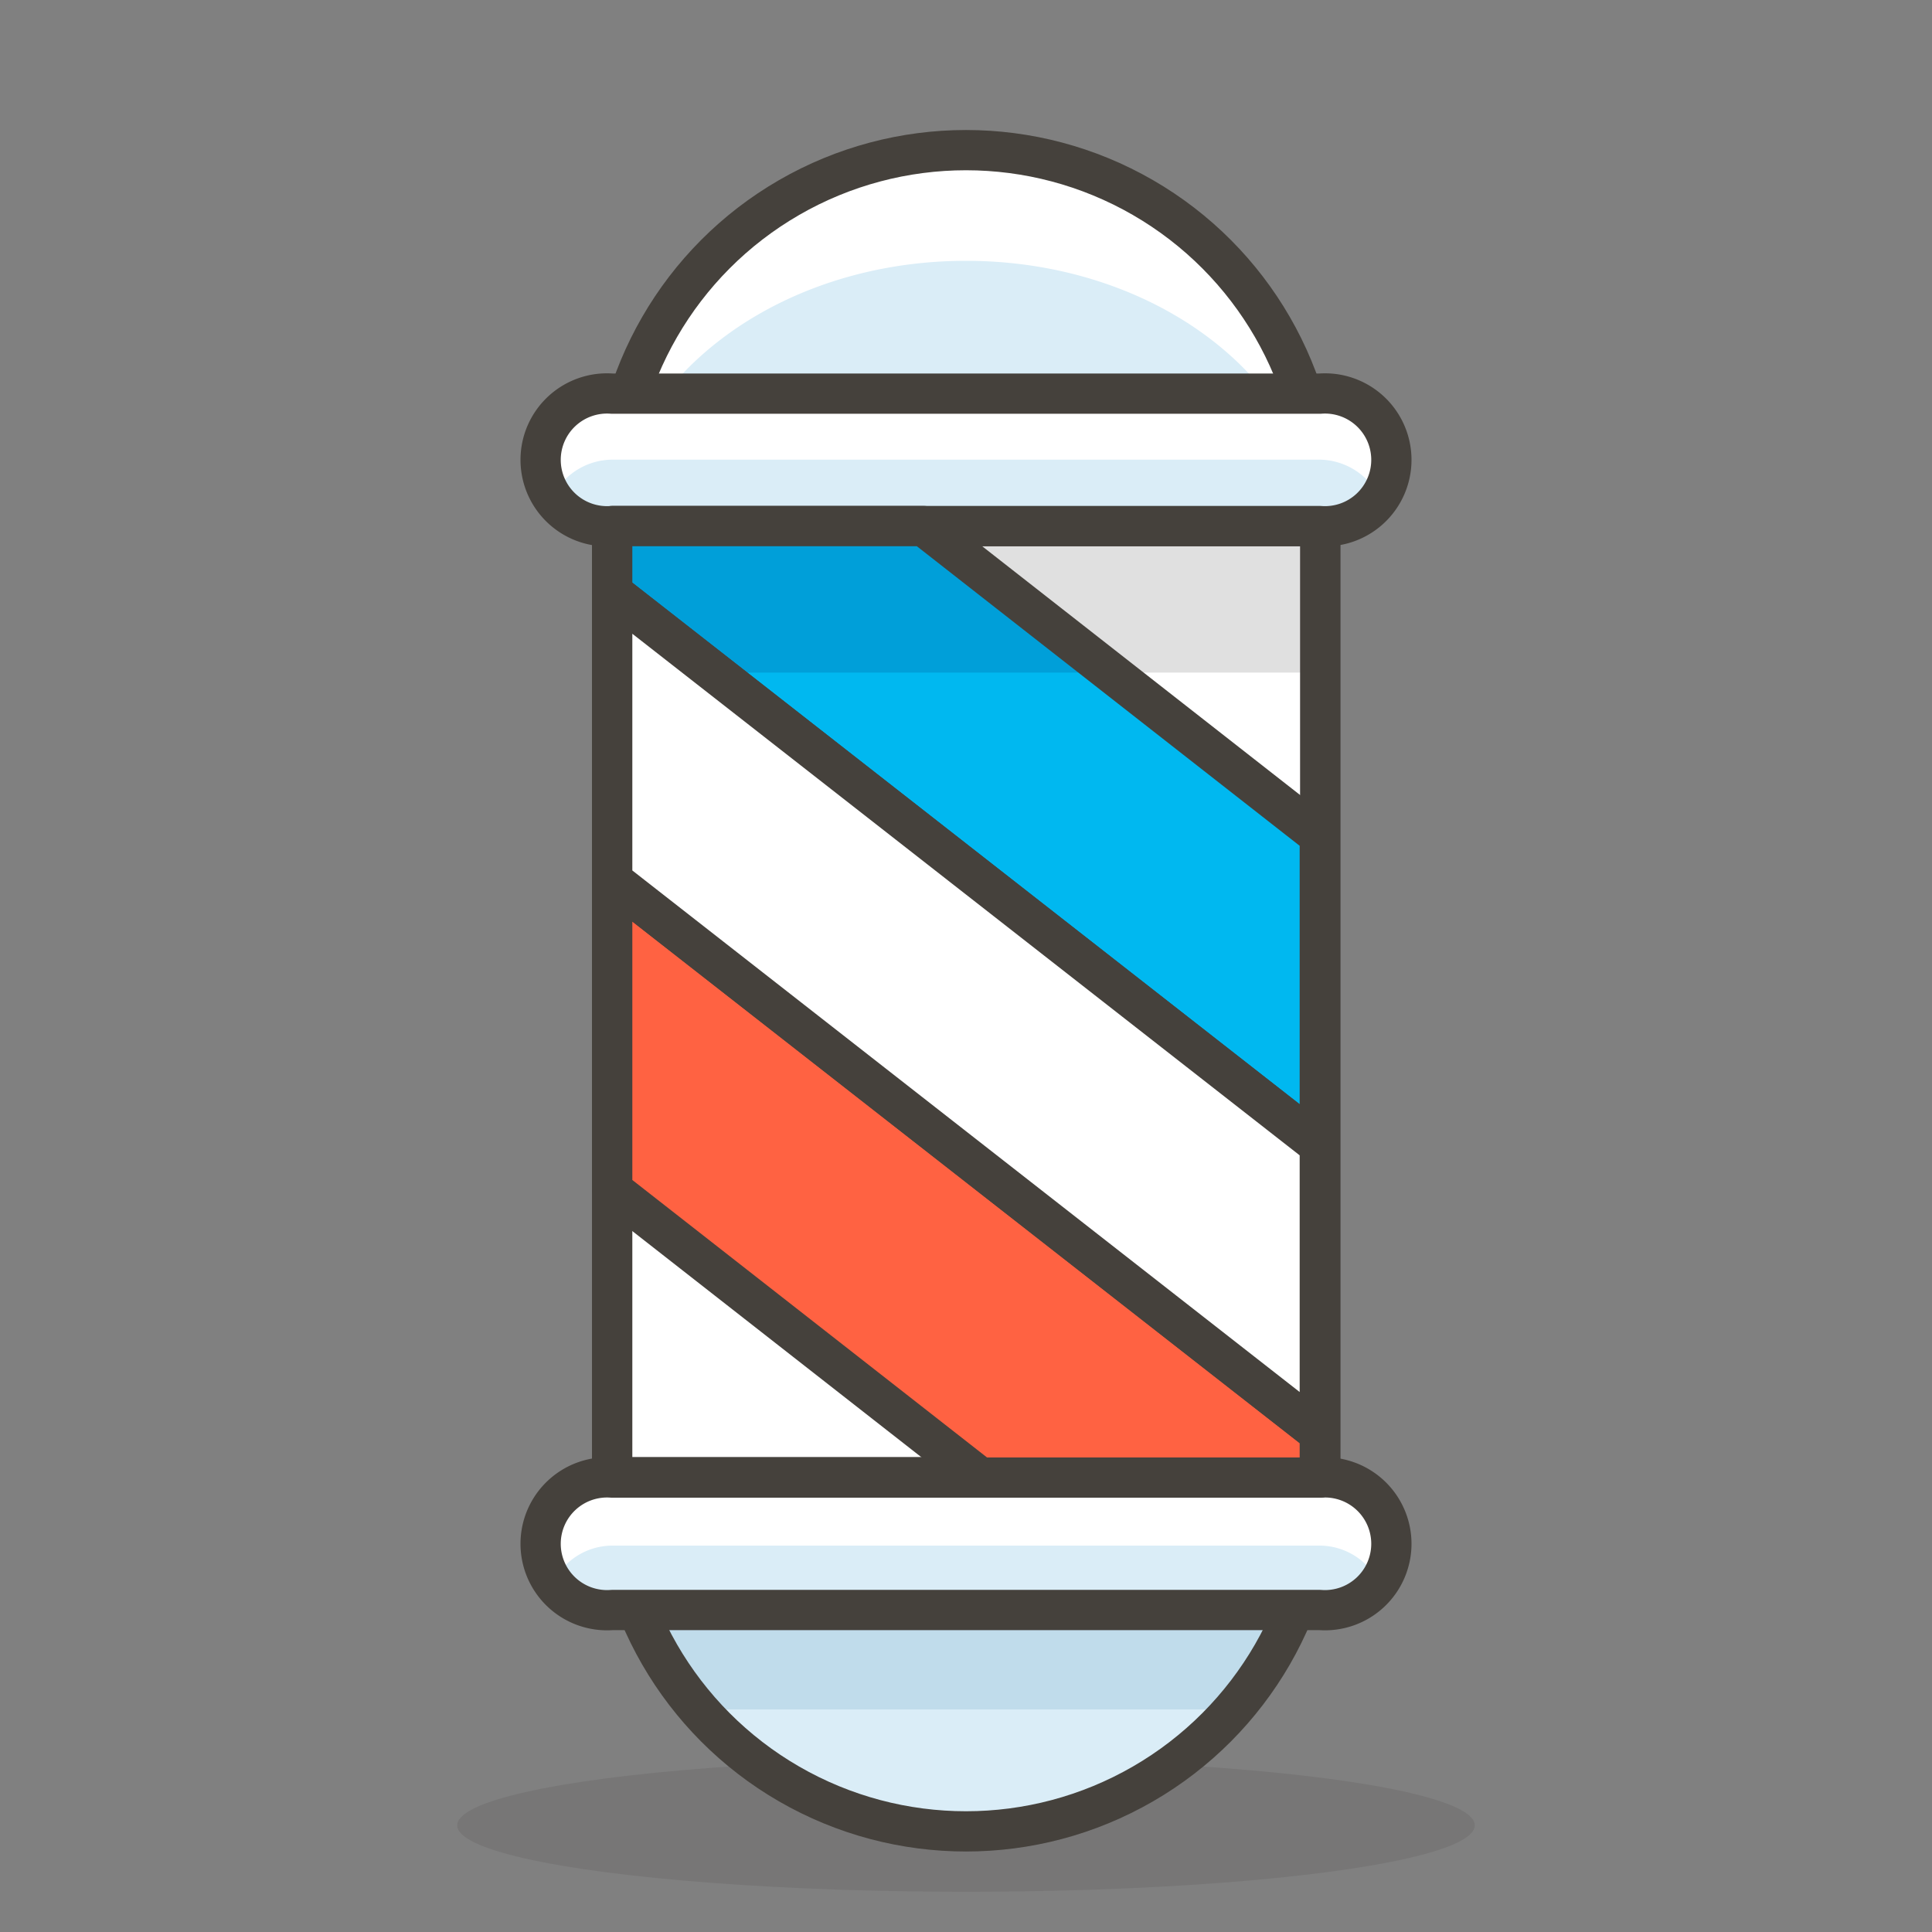
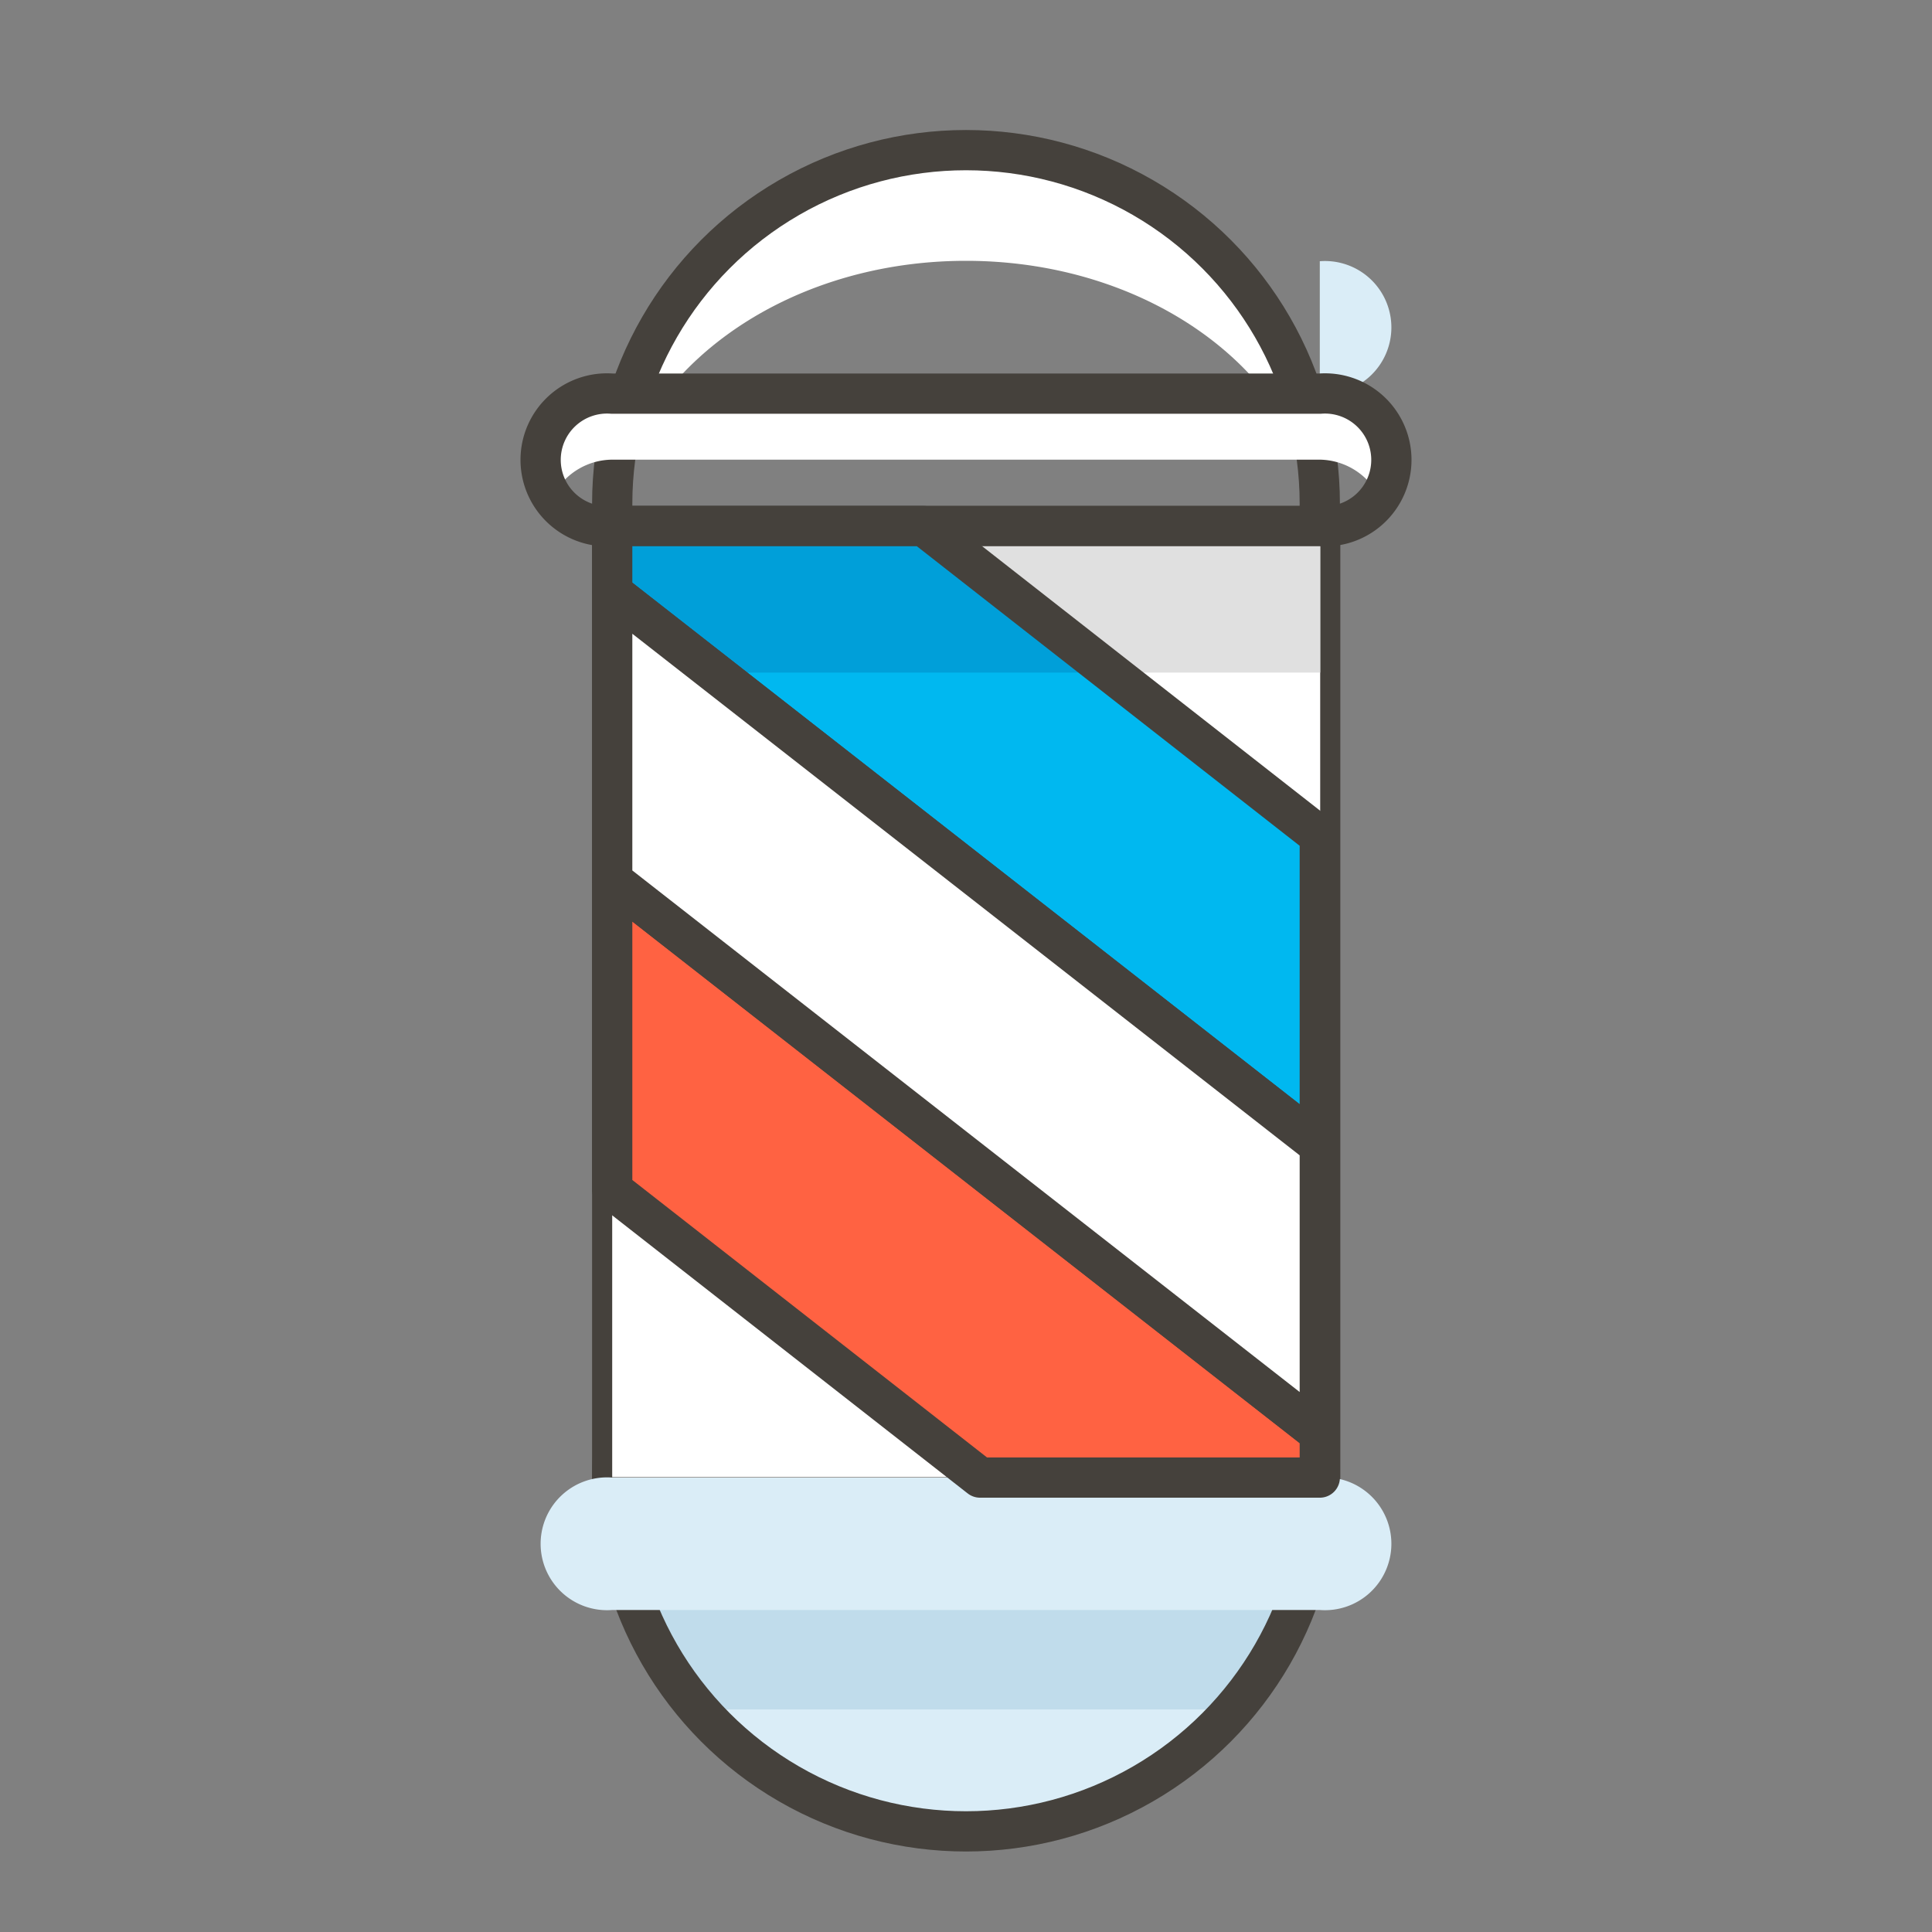
<svg xmlns="http://www.w3.org/2000/svg" id="Icons" viewBox="0 0 48 48">
  <rect x="0" y="0" width="48" height="48" fill="#808080" stroke="none" />
  <defs>
    <style>.cls-1{fill:#45413c;opacity:0.15;}.cls-2{fill:#daedf7;}.cls-11,.cls-3{fill:#fff;}.cls-4{fill:none;}.cls-10,.cls-11,.cls-4,.cls-6{stroke:#45413c;stroke-linecap:round;stroke-linejoin:round;}.cls-5{fill:#c0dceb;}.cls-6{fill:#6dd627;}.cls-7{fill:#e0e0e0;}.cls-8{fill:#00b8f0;}.cls-9{fill:#009fd9;}.cls-10{fill:#ff6242;}</style>
  </defs>
  <title>598-barber-pole</title>
  <g id="_Group_" data-name="&lt;Group&gt;">
-     <ellipse id="_Ellipse_" data-name="&lt;Ellipse&gt;" class="cls-1" cx="24" cy="45.35" rx="12.64" ry="1.65" />
-     <circle id="_Path_" data-name="&lt;Path&gt;" class="cls-2" cx="24" cy="12.52" r="8.79" />
    <g id="_Group_2" data-name="&lt;Group&gt;">
      <path id="_Path_2" data-name="&lt;Path&gt;" class="cls-3" d="M24,6.48c4.68,0,8.49,2.91,8.77,6.58,0-.18,0-.36,0-.54a8.79,8.79,0,0,0-17.58,0c0,.18,0,.36,0,.54C15.51,9.39,19.32,6.48,24,6.48Z" />
    </g>
    <circle id="_Path_3" data-name="&lt;Path&gt;" class="cls-4" cx="24" cy="12.52" r="8.79" />
    <circle id="_Path_4" data-name="&lt;Path&gt;" class="cls-2" cx="24" cy="36.71" r="8.79" />
    <path id="_Path_5" data-name="&lt;Path&gt;" class="cls-5" d="M17.35,42.47h13.3a8.8,8.8,0,0,0,1.88-3.64H15.47A8.8,8.8,0,0,0,17.35,42.47Z" />
    <circle id="_Path_6" data-name="&lt;Path&gt;" class="cls-4" cx="24" cy="36.71" r="8.79" />
    <rect id="_Rectangle_" data-name="&lt;Rectangle&gt;" class="cls-6" x="15.21" y="13.07" width="17.59" height="23.63" />
    <rect id="_Rectangle_2" data-name="&lt;Rectangle&gt;" class="cls-3" x="15.21" y="13.07" width="17.59" height="23.63" />
    <rect id="_Rectangle_3" data-name="&lt;Rectangle&gt;" class="cls-7" x="15.21" y="13.07" width="17.59" height="3.64" />
-     <rect id="_Rectangle_4" data-name="&lt;Rectangle&gt;" class="cls-4" x="15.21" y="13.07" width="17.59" height="23.63" />
    <path class="cls-2" d="M32.79,36.71H15.21a1.65,1.65,0,1,0,0,3.29H32.79a1.65,1.65,0,1,0,0-3.29Z" />
-     <path id="_Path_7" data-name="&lt;Path&gt;" class="cls-3" d="M15.21,38.4H32.79a1.65,1.65,0,0,1,1.41.81,1.64,1.64,0,0,0-1.41-2.5H15.21a1.64,1.64,0,0,0-1.41,2.5A1.65,1.65,0,0,1,15.21,38.4Z" />
-     <path class="cls-4" d="M32.79,36.71H15.21a1.65,1.65,0,1,0,0,3.29H32.79a1.65,1.65,0,1,0,0-3.29Z" />
-     <path class="cls-2" d="M32.79,9.78H15.21a1.65,1.65,0,1,0,0,3.29H32.79a1.65,1.65,0,1,0,0-3.29Z" />
+     <path class="cls-2" d="M32.79,9.78H15.21H32.79a1.65,1.65,0,1,0,0-3.29Z" />
    <path id="_Path_8" data-name="&lt;Path&gt;" class="cls-3" d="M15.21,11.42H32.79a1.68,1.68,0,0,1,1.43.84,1.67,1.67,0,0,0,.22-.84,1.64,1.64,0,0,0-1.65-1.64H15.21a1.65,1.65,0,0,0-1.43,2.47A1.67,1.67,0,0,1,15.21,11.42Z" />
    <path class="cls-4" d="M32.79,9.78H15.21a1.65,1.65,0,1,0,0,3.29H32.79a1.65,1.65,0,1,0,0-3.29Z" />
    <polygon id="_Path_9" data-name="&lt;Path&gt;" class="cls-8" points="15.21 13.07 15.21 14.72 32.79 28.46 32.79 20.77 22.95 13.07 15.21 13.07" />
    <polygon id="_Path_10" data-name="&lt;Path&gt;" class="cls-9" points="27.6 16.71 22.95 13.07 15.21 13.07 15.21 14.72 17.75 16.71 27.6 16.71" />
    <polygon id="_Path_11" data-name="&lt;Path&gt;" class="cls-4" points="15.21 13.07 15.21 14.72 32.79 28.46 32.79 20.77 22.95 13.07 15.21 13.07" />
    <polygon id="_Path_12" data-name="&lt;Path&gt;" class="cls-10" points="15.21 29.56 24.35 36.71 32.79 36.71 32.79 35.61 15.21 21.87 15.21 29.56" />
    <polygon id="_Path_13" data-name="&lt;Path&gt;" class="cls-11" points="15.21 14.72 32.79 28.46 32.79 35.61 15.21 21.87 15.21 14.72" />
  </g>
</svg>